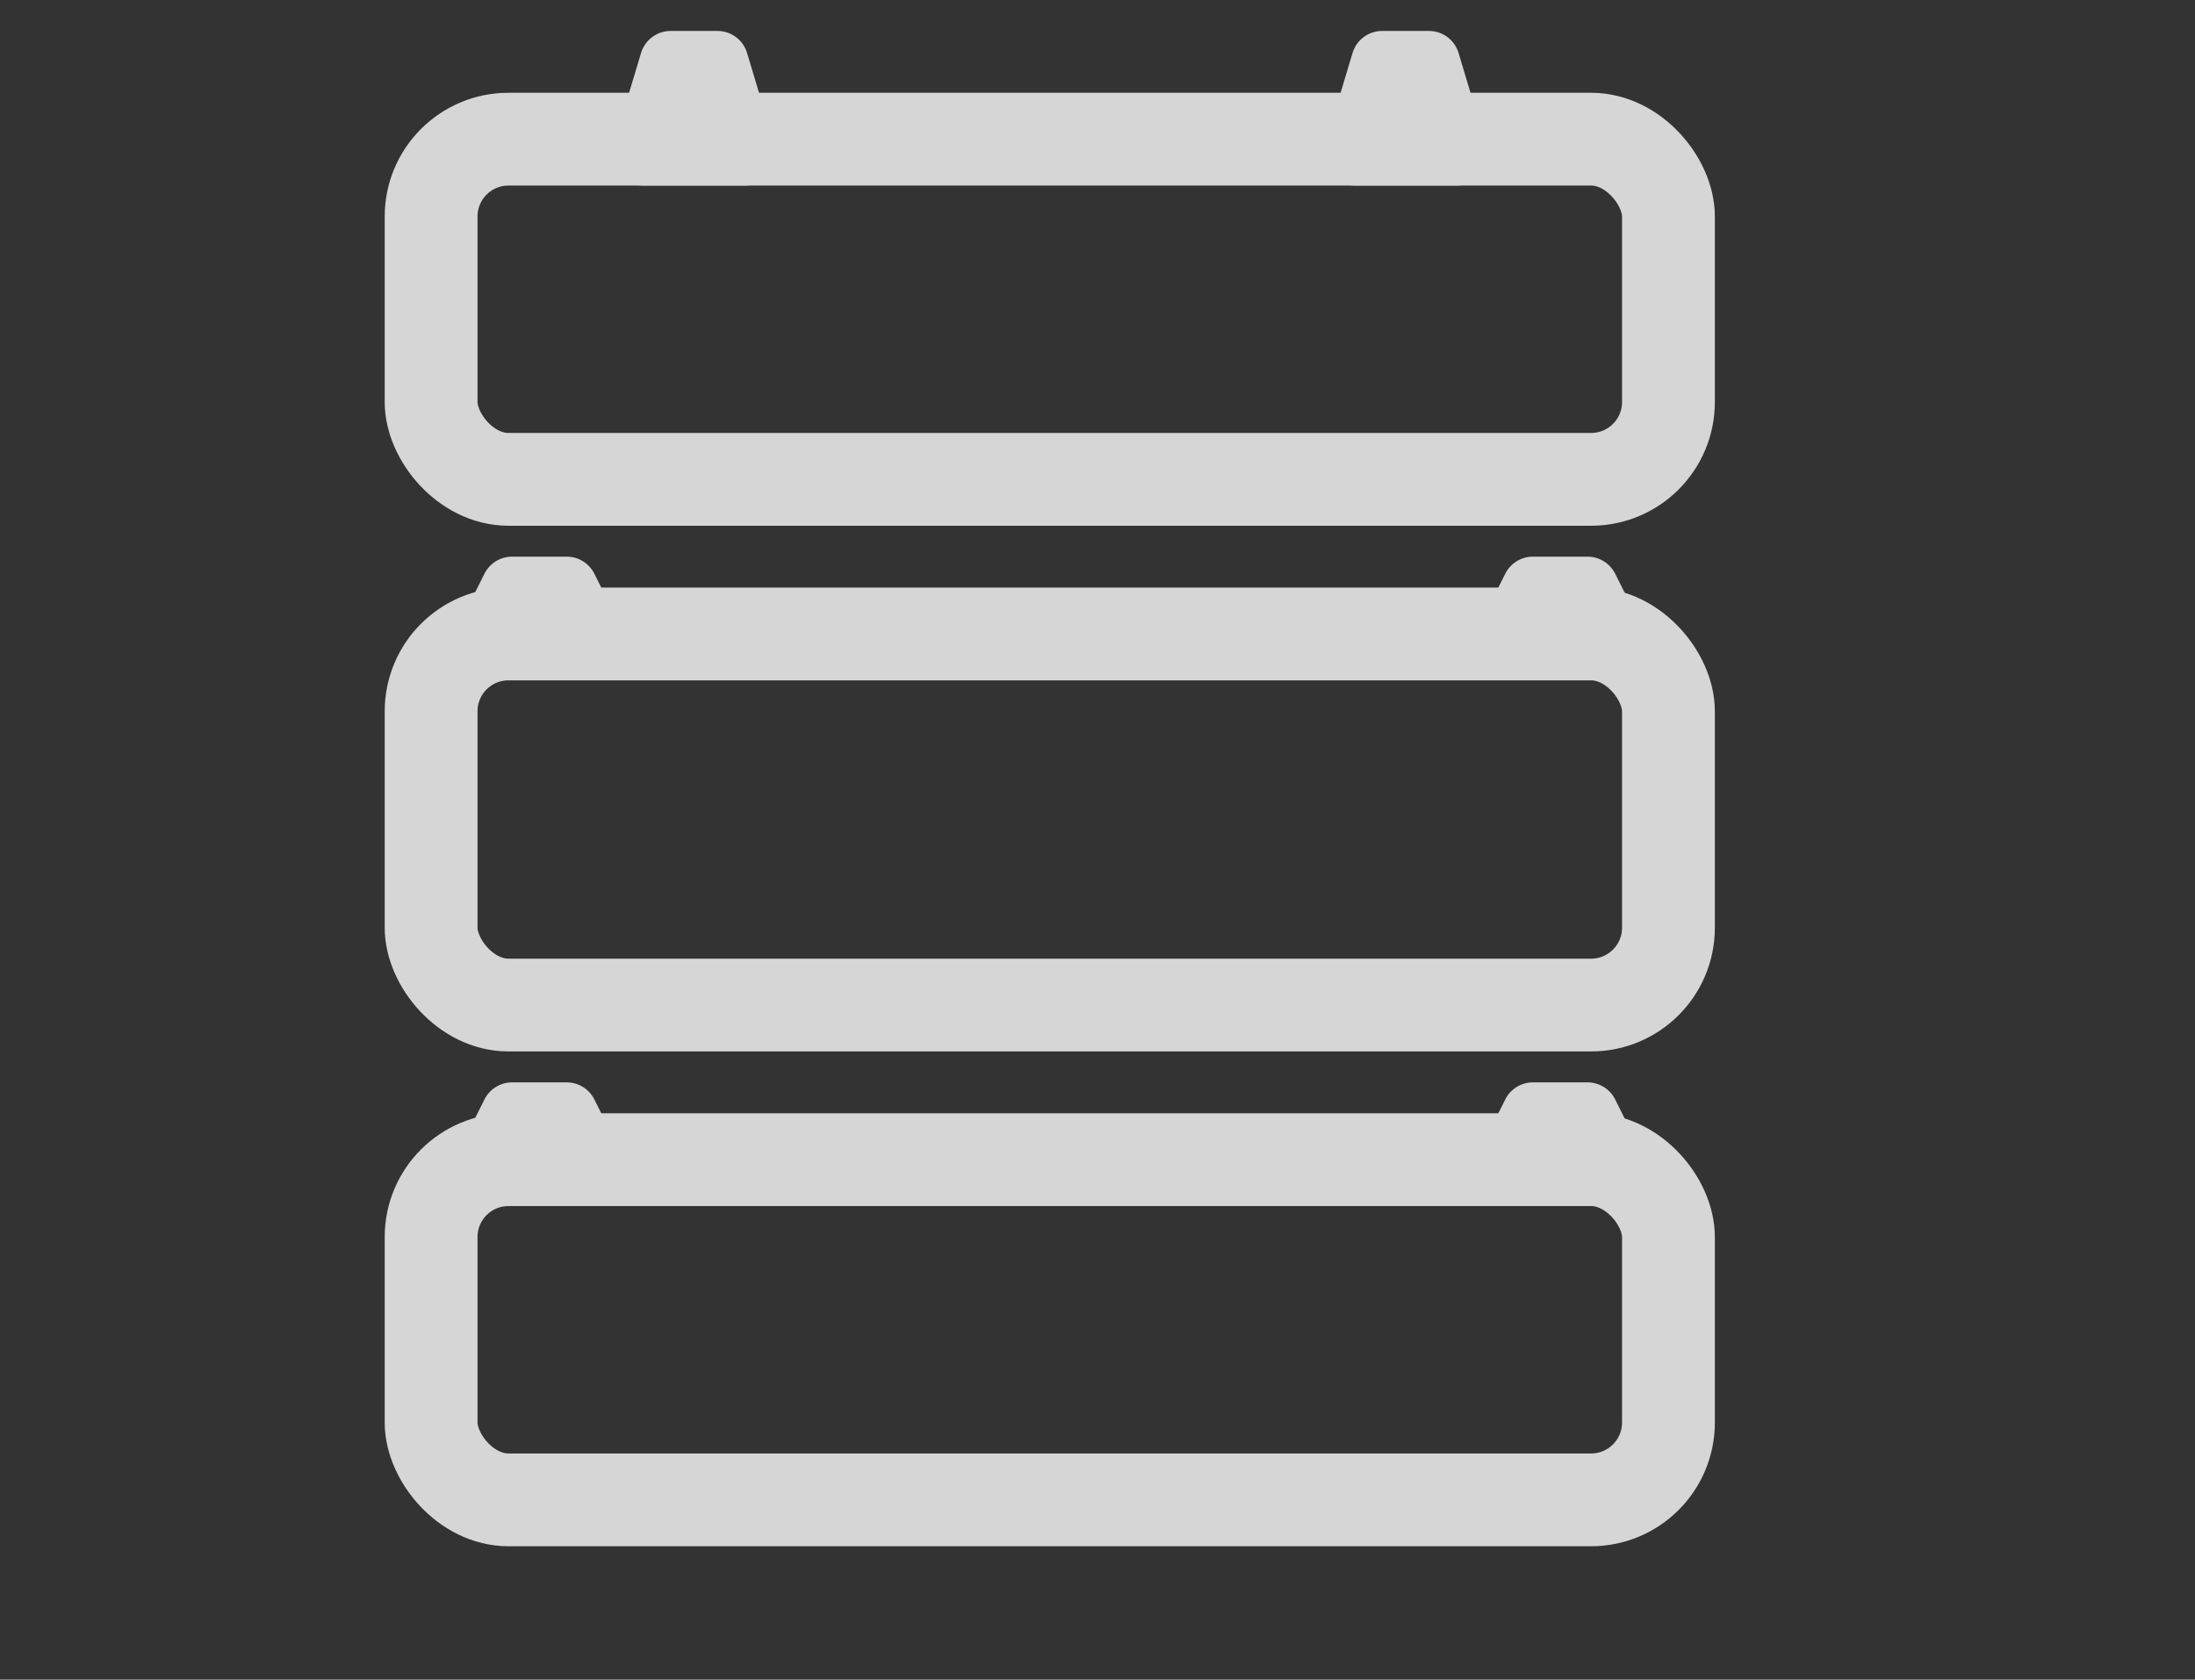
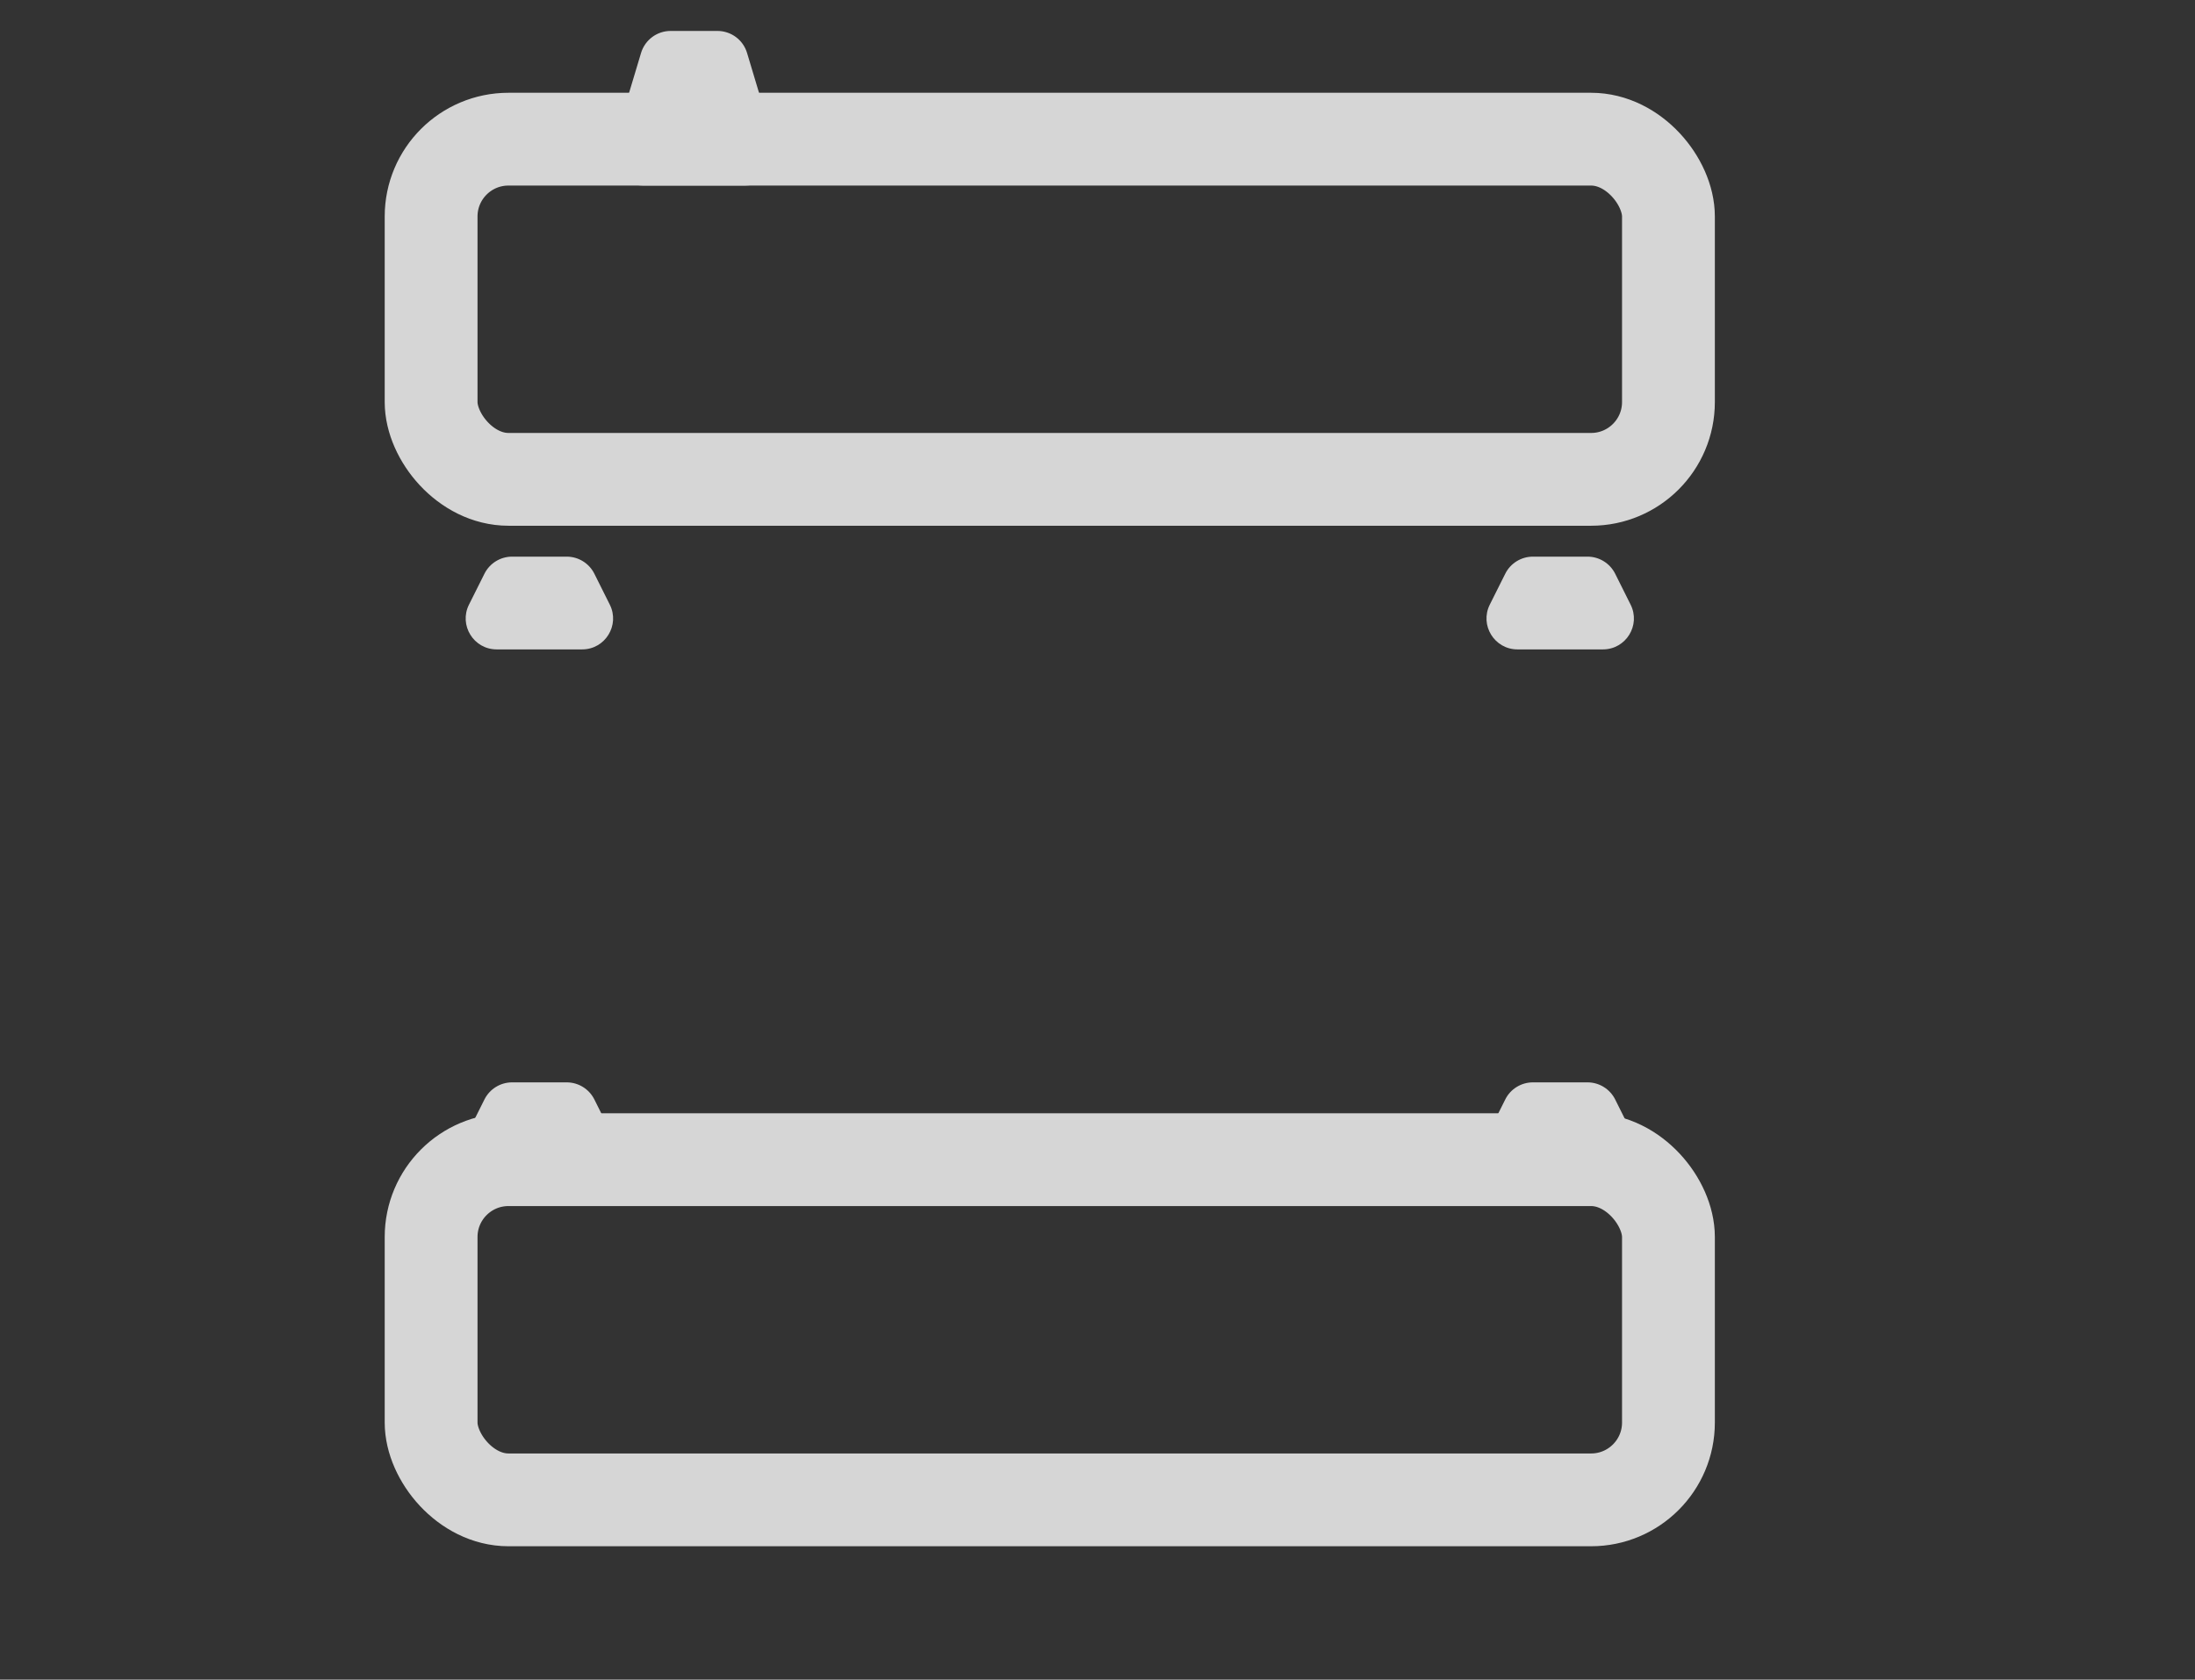
<svg xmlns="http://www.w3.org/2000/svg" width="81" height="62" viewBox="0 0 81 62" fill="none">
  <rect x="0" y="0" width="81" height="62" fill="#333333" stroke="none" />
  <g id="Frame 518" opacity="0.8">
    <g id="Group 474">
      <rect id="Rectangle 184" x="15.909" y="42.807" width="45.66" height="12.557" rx="2.854" stroke="white" stroke-width="3.425" />
-       <rect id="Rectangle 185" x="15.909" y="23.401" width="45.66" height="13.698" rx="2.854" stroke="white" stroke-width="3.425" />
      <rect id="Rectangle 185_2" x="15.909" y="5.137" width="45.66" height="12.557" rx="2.854" stroke="white" stroke-width="3.425" />
      <path id="Rectangle 186" d="M23.656 1.955C23.801 1.472 24.245 1.142 24.749 1.142H26.475C26.979 1.142 27.424 1.472 27.568 1.955L28.596 5.38C28.815 6.112 28.267 6.849 27.502 6.849H23.722C22.957 6.849 22.409 6.112 22.628 5.38L23.656 1.955Z" fill="white" />
      <path id="Rectangle 188" d="M17.877 21.178C18.071 20.791 18.466 20.547 18.898 20.547H20.912C21.344 20.547 21.739 20.791 21.933 21.178L22.503 22.319C22.883 23.078 22.331 23.971 21.483 23.971H18.328C17.479 23.971 16.927 23.078 17.306 22.319L17.877 21.178Z" fill="white" />
      <path id="Rectangle 190" d="M17.877 40.584C18.071 40.197 18.466 39.953 18.898 39.953H20.912C21.344 39.953 21.739 40.197 21.933 40.584L22.503 41.726C22.883 42.485 22.331 43.378 21.483 43.378H18.328C17.479 43.378 16.927 42.485 17.306 41.726L17.877 40.584Z" fill="white" />
-       <path id="Rectangle 187" d="M49.912 1.955C50.056 1.472 50.501 1.142 51.005 1.142H52.731C53.235 1.142 53.679 1.472 53.824 1.955L54.852 5.38C55.071 6.112 54.523 6.849 53.758 6.849H49.978C49.213 6.849 48.664 6.112 48.884 5.38L49.912 1.955Z" fill="white" />
      <path id="Rectangle 189" d="M55.547 21.178C55.74 20.791 56.136 20.547 56.568 20.547H58.582C59.014 20.547 59.409 20.791 59.603 21.178L60.173 22.319C60.553 23.078 60.001 23.971 59.152 23.971H55.997C55.149 23.971 54.597 23.078 54.976 22.319L55.547 21.178Z" fill="white" />
      <path id="Rectangle 191" d="M55.547 40.584C55.74 40.197 56.136 39.953 56.568 39.953H58.582C59.014 39.953 59.409 40.197 59.603 40.584L60.173 41.726C60.553 42.485 60.001 43.378 59.152 43.378H55.997C55.149 43.378 54.597 42.485 54.976 41.726L55.547 40.584Z" fill="white" />
    </g>
  </g>
</svg>